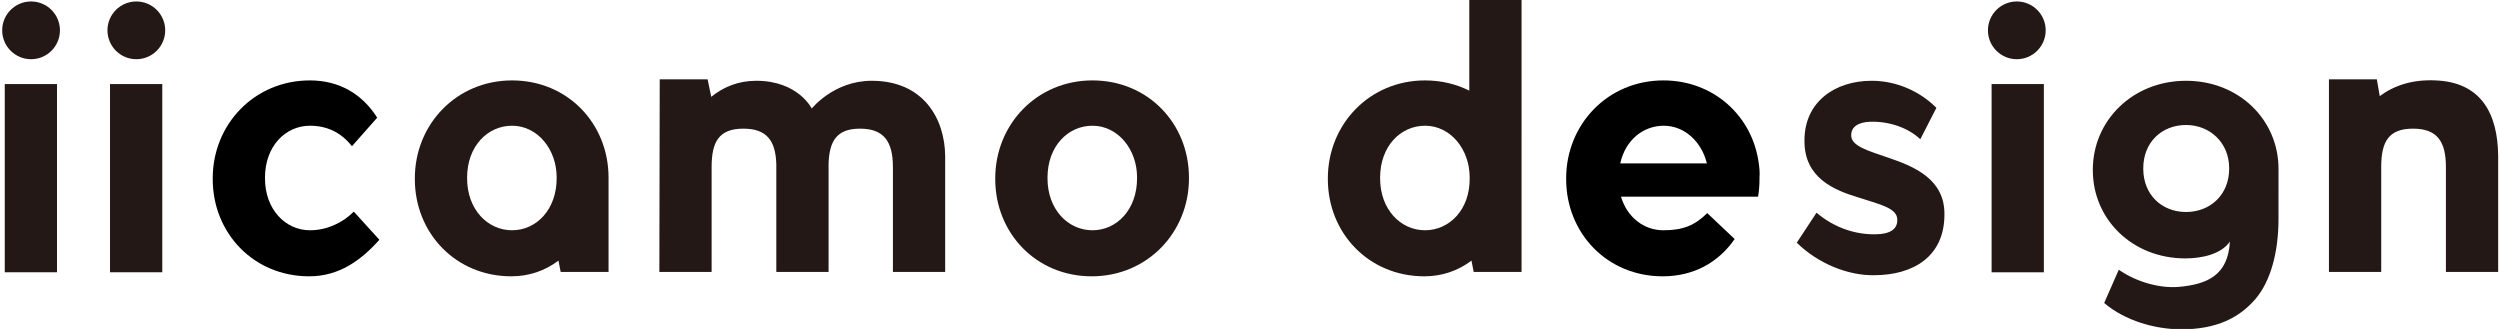
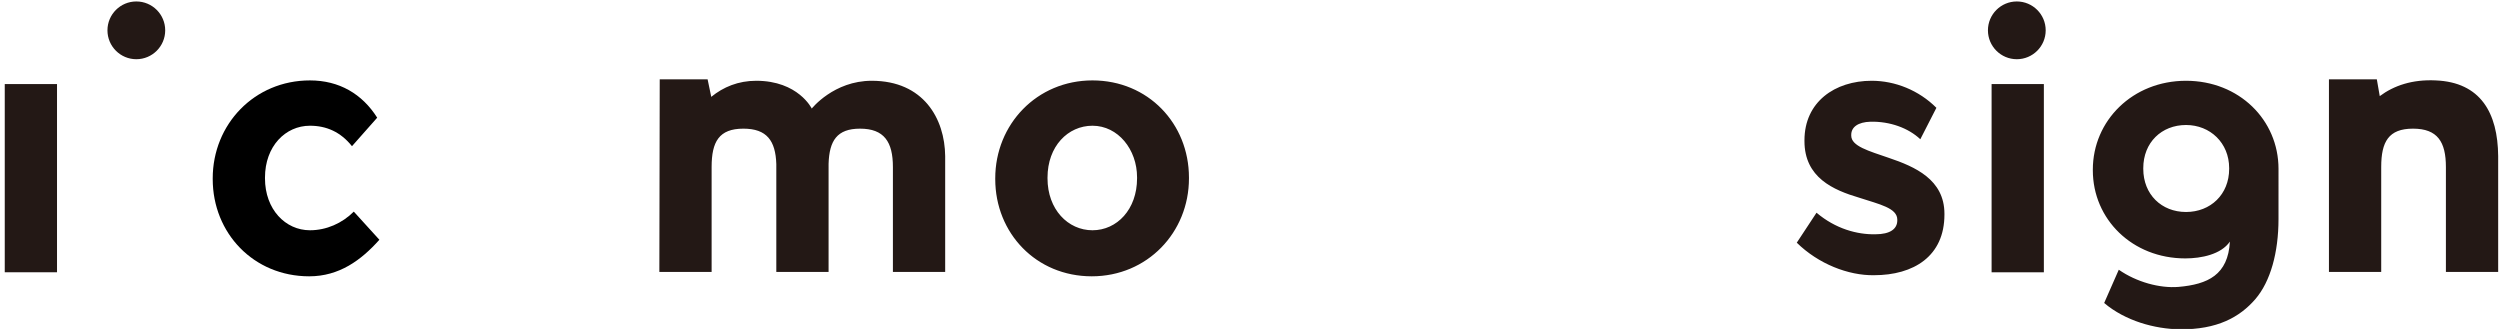
<svg xmlns="http://www.w3.org/2000/svg" xml:space="preserve" id="レイヤー_1" x="0" y="0" style="enable-background:new 0 0 684 90" version="1.1" viewBox="0 0 684 90">
  <style>.st0{fill:#231815}</style>
-   <path d="M166.5 48.6c0-14.8-11.2-26.6-26.4-26.6s-26.6 12-26.6 26.8v.2c0 14.8 11.2 26.6 26.4 26.6 4.8 0 9.2-1.5 12.9-4.3l.6 3.1h13.1V48.6zM140.1 63c-6.7 0-12.3-5.7-12.3-14.2v-.2c0-8.6 5.6-14.2 12.3-14.2 7 0 12.2 6.5 12.2 14.1v.3c0 8.5-5.5 14.2-12.2 14.2zM416.3 0H402v24.8c-3.6-1.8-7.7-2.8-12.1-2.8-15.2 0-26.6 12-26.6 26.8v.2c0 14.8 11.2 26.6 26.4 26.6 4.8 0 9.2-1.5 12.9-4.3l.6 3.1h13.1V0zm-26.4 63c-6.7 0-12.3-5.7-12.3-14.2v-.2c0-8.6 5.6-14.2 12.3-14.2 7 0 12.2 6.5 12.2 14.1v.3c.1 8.5-5.5 14.2-12.2 14.2z" class="st0" />
-   <path d="M481.2 44.7C479.5 31.8 468.9 22 455.1 22c-15.2 0-26.6 12-26.6 26.8v.2c0 14.8 11.2 26.6 26.4 26.6 8.4 0 15.2-3.7 19.7-10.2l-7.5-7.1c-3.4 3.4-6.7 4.7-12 4.7s-9.9-3.5-11.6-9.2H481c.3-1.6.4-3.3.4-5v-.2c.1-1.3 0-2.6-.2-3.9zm-37.9 0c1.4-6.4 6.3-10.3 11.9-10.3 5.8 0 10.4 4.5 11.8 10.3h-23.7z" />
  <path d="M623.4 46.2c0-13.4-10.8-24.1-25.3-24.1-14.6 0-25.5 10.9-25.5 24.3v.2c0 13.4 10.8 24.1 25.3 24.1 4.4 0 9.8-1.1 12.2-4.6-.5 9.1-6 11.7-14.1 12.4-5.1.4-11.4-1.3-16.3-4.7l-4 9.1c5.8 4.9 13.8 7.1 20.7 7.2 10.2.1 16.4-3.3 20.7-8.3 4.1-4.8 6.3-12.7 6.3-21.9V46.2zm-13.5 0c0 7-5.1 11.8-11.8 11.8-6.7 0-11.7-4.8-11.7-11.8V46c0-7 5-11.8 11.7-11.8 6.6 0 11.8 4.9 11.8 11.8v.2zM1.3 23h14.3v51.5H1.3V23zm297.6-1c-15.2 0-26.6 12-26.6 26.8v.2c0 14.8 11.2 26.6 26.4 26.6s26.6-12 26.6-26.8v-.2c0-14.8-11.2-26.6-26.4-26.6zm0 41c-6.7 0-12.3-5.7-12.3-14.2v-.2c0-8.6 5.6-14.2 12.3-14.2 7 0 12.2 6.5 12.2 14.1v.3c0 8.5-5.5 14.2-12.2 14.2zm192.7 3.4 5.4-8.2c5.2 4.4 11.1 6 16.1 5.9 4.1 0 6-1.5 6-3.8v-.2c0-3.2-4.9-4.2-10.4-6-7.1-2.1-15-5.5-15-15.5v-.2c0-10.5 8.3-16.3 18.4-16.3 6.4 0 12.9 2.6 17.7 7.4l-4.4 8.6c-3.3-3.1-8.3-4.9-13.6-4.8-3.5.1-5.3 1.5-5.3 3.6v.2c0 2.9 4.8 4.2 10.3 6.1 7.1 2.4 15.2 5.9 15.2 15.3v.2c0 11.4-8.4 16.6-19.3 16.6-7 .1-15.2-3.1-21.1-8.9z" class="st0" />
-   <circle cx="8.5" cy="8.3" r="7.9" class="st0" />
  <path d="M544.9 23h14.3v51.5h-14.3V23z" class="st0" />
  <circle cx="551.8" cy="8.3" r="7.9" class="st0" />
-   <path d="M30.1 23h14.3v51.5H30.1V23z" class="st0" />
  <circle cx="37.3" cy="8.3" r="7.9" class="st0" />
  <path d="M238.5 22.1c-10.4 0-16.4 7.6-16.4 7.6s-3.7-7.6-15.2-7.6c-4.9 0-9 1.7-12.3 4.4l-1-4.8h-13.1l-.1 52.7h14.3V45.7c0-6.9 2-10.5 8.7-10.5 6.4 0 8.8 3.3 9 9.7v29.5h14.3V44.8c.2-6.3 2.3-9.6 8.6-9.6 6.6 0 9 3.6 9 10.5v28.7h14.3V42.7c-.1-10.2-5.9-20.6-20.1-20.6zm427.9-.1c-6.4-.3-11.4 1.4-15.3 4.3l-.8-4.6h-13.1v52.5-.1.3h14.3V45.7c0-6.9 2-10.5 8.7-10.5s9 3.6 9 10.5v28.7h14.3V42.7c-.1-11.8-4.8-20.2-17.1-20.7z" class="st0" />
  <path d="M84.8 63c-6.7 0-12.3-5.7-12.3-14.2v-.2c0-8.6 5.6-14.2 12.3-14.2 4.5 0 8.4 1.7 11.5 5.6l6.9-7.8C99.1 25.7 92.8 22 84.8 22c-15.2 0-26.6 12-26.6 26.8v.2c0 14.8 11.2 26.6 26.4 26.6 8.2 0 14.2-4.4 19.2-10l-7-7.7c-3.2 3.2-7.5 5.1-12 5.1z" />
</svg>